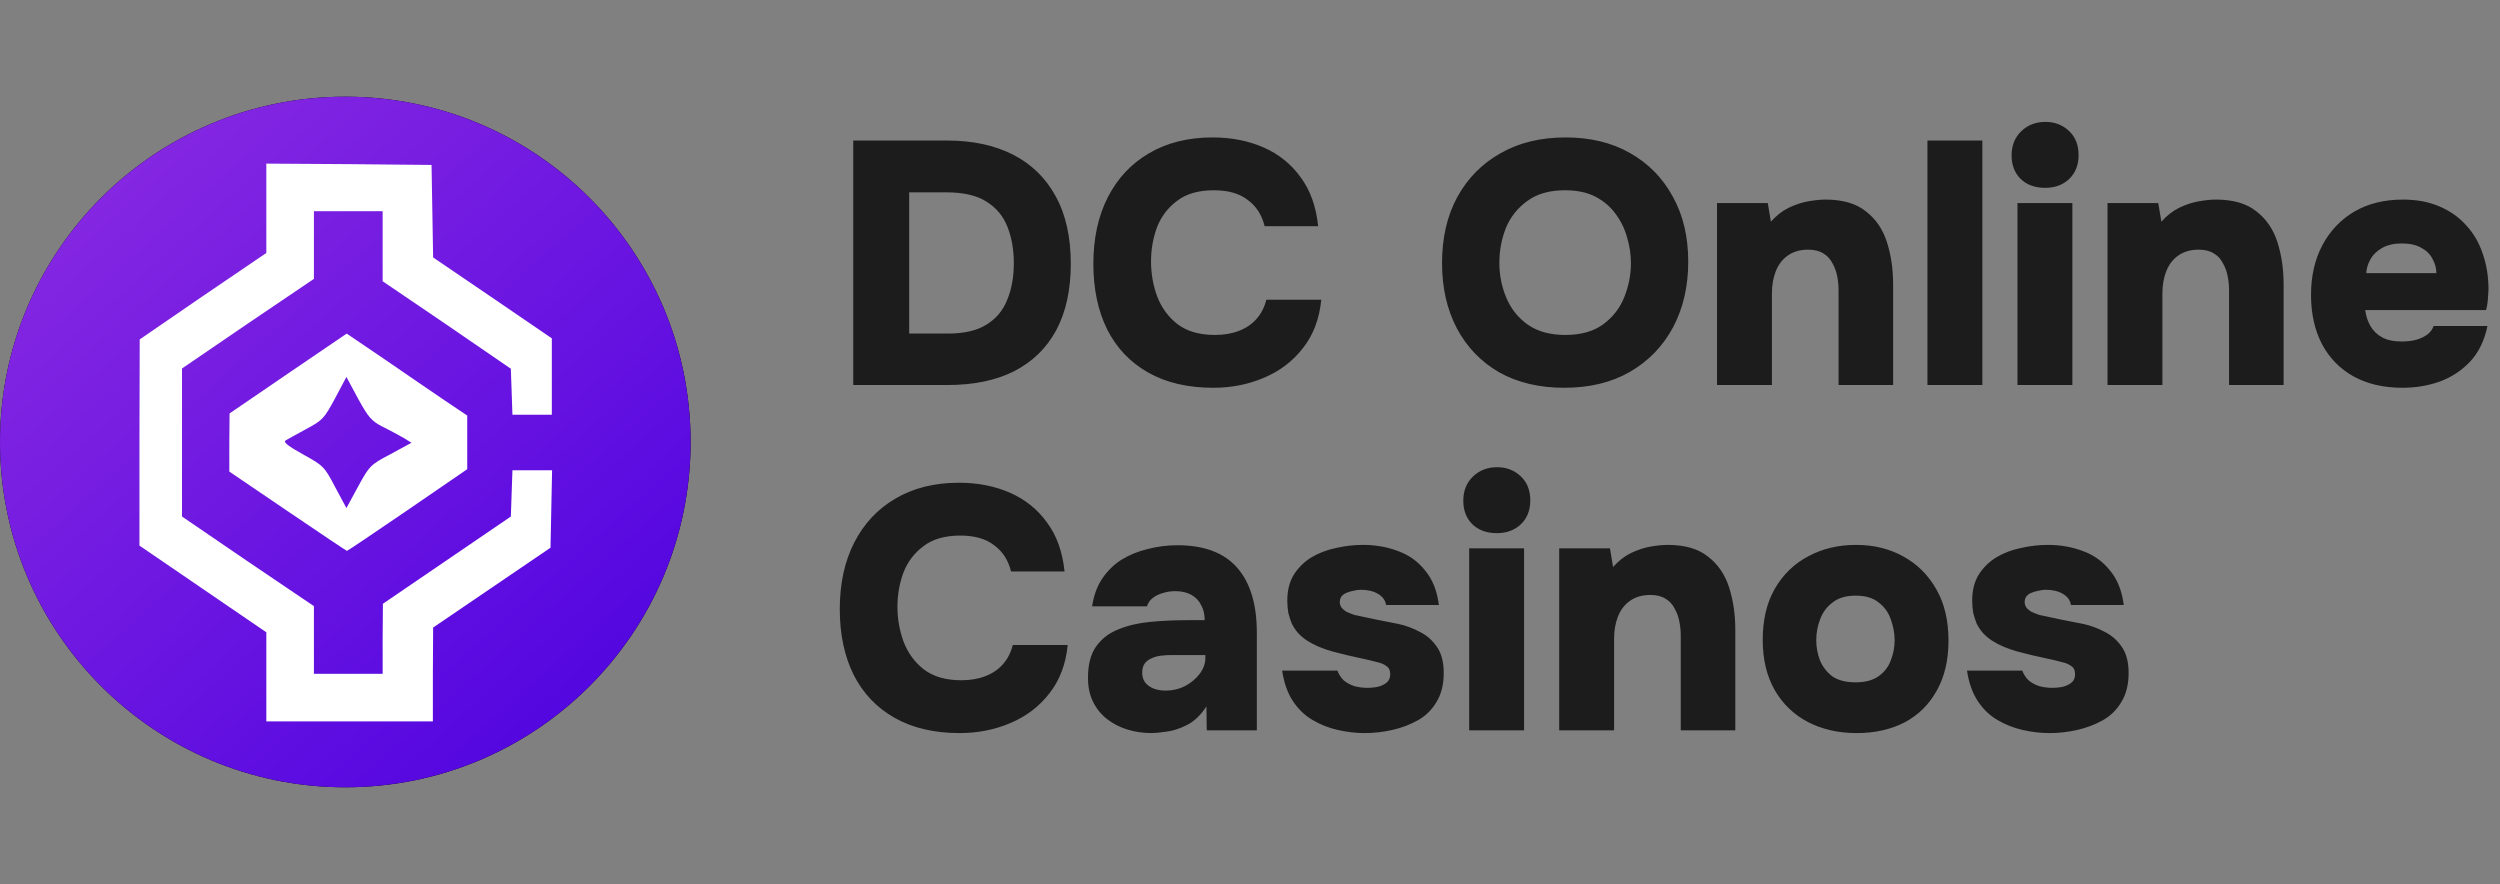
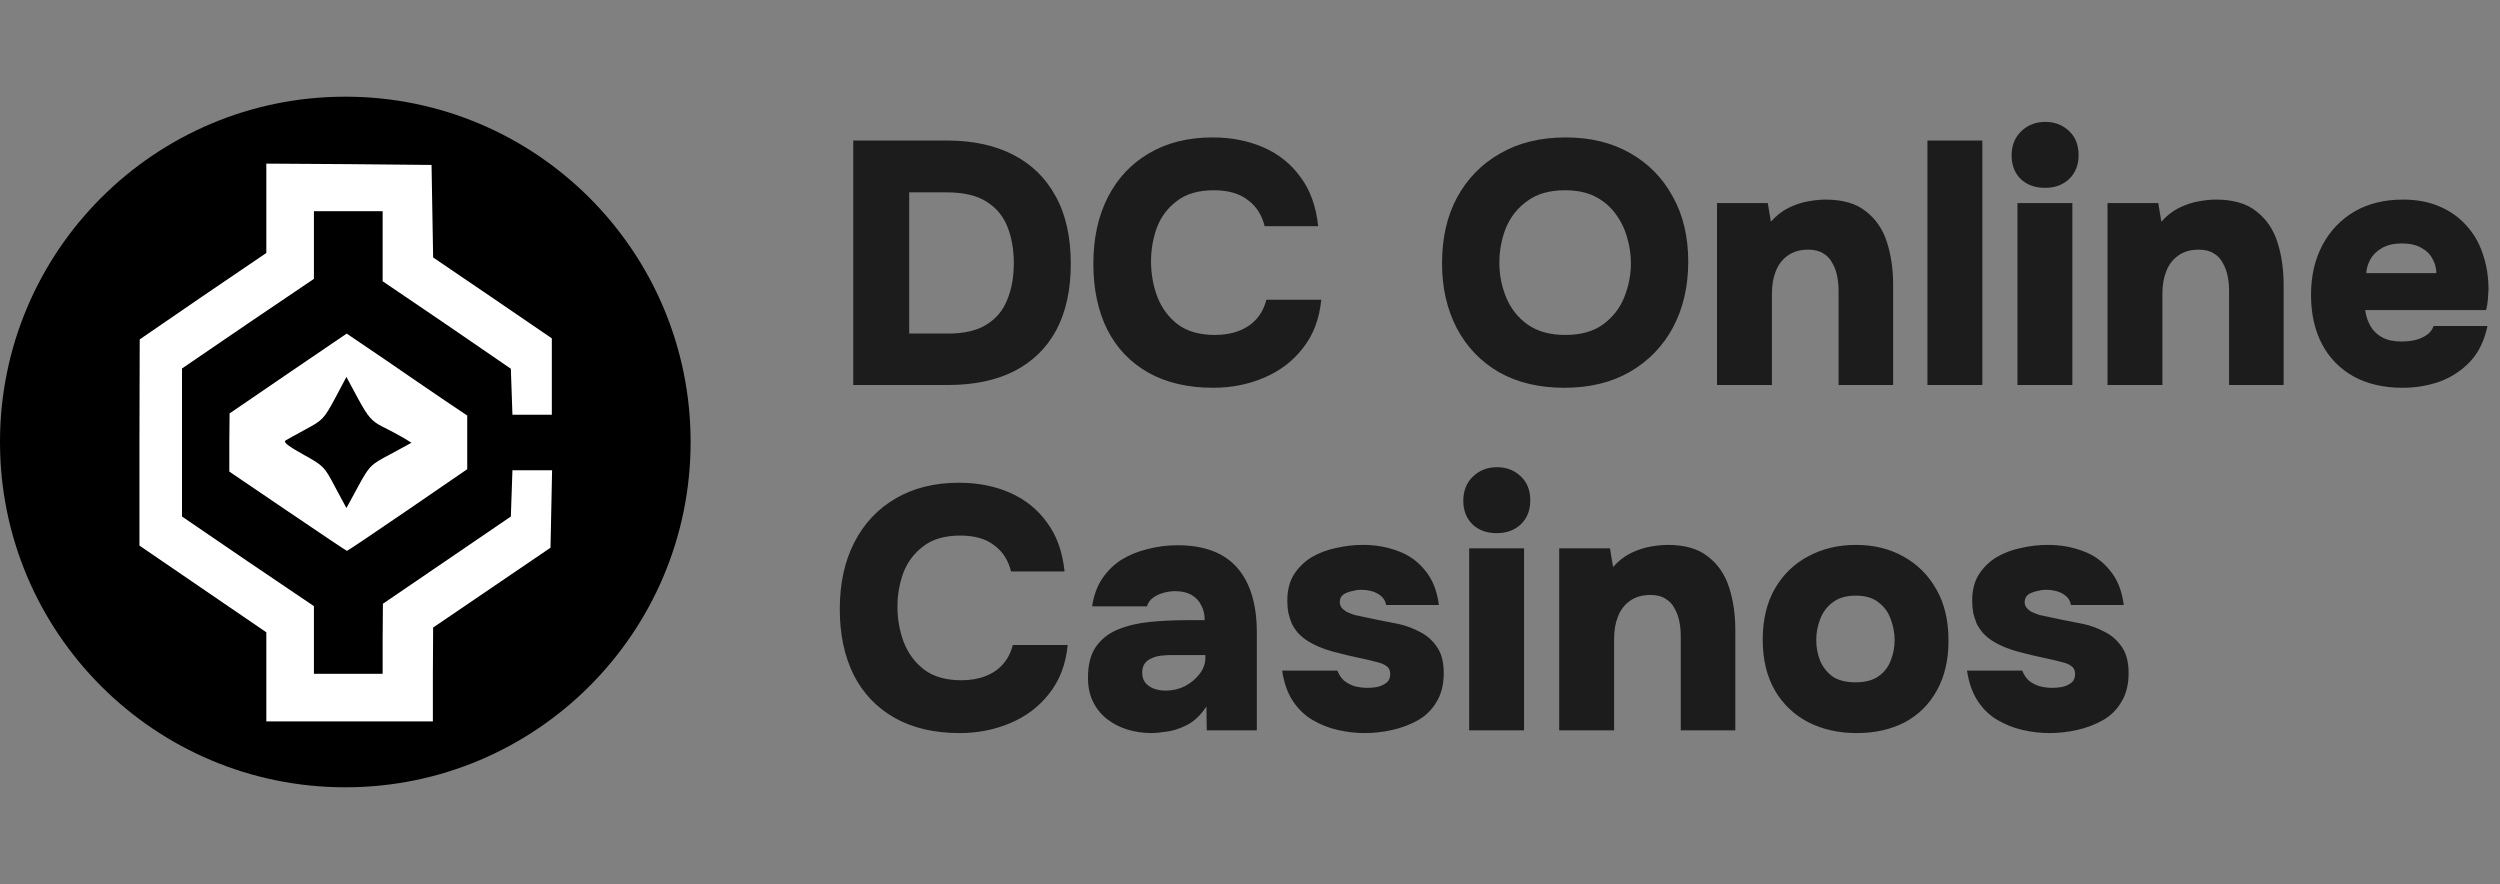
<svg xmlns="http://www.w3.org/2000/svg" width="1448" height="512" viewBox="0 0 1448 512" fill="none">
  <rect x="0" y="0" width="1448" height="512" fill="#808080" stroke="none" />
  <circle cx="200" cy="256" r="200" fill="black" />
-   <circle cx="200" cy="256" r="200" fill="url(#paint0_linear_1883_4006)" />
  <g clip-path="url(#clip0_1883_4006)">
    <path d="M154.258 120.642V146.517L117.512 171.474L80.919 196.584L80.766 256.297V316.01L117.512 341.12L154.258 366.23V392.106V417.828H202.488H250.718V390.575L250.871 363.474L284.861 340.354L318.852 317.235L319.311 294.728L319.77 272.374H308.287H296.804L296.345 285.694L295.885 299.168L258.833 324.431L221.78 349.694L221.627 369.905V390.268H201.723H181.818V370.67V351.072L143.541 325.197L105.416 299.168V256.297V213.426L143.541 187.398L181.818 161.522V141.924V122.326H201.723H221.627V142.536V162.9L258.833 188.163L295.885 213.579L296.345 226.9L296.804 240.22H308.134H319.617V218.02V195.972L285.321 172.546L250.871 149.12L250.412 122.326L249.952 95.531L202.182 95.072L154.258 94.766V120.642Z" fill="white" />
    <path d="M166.811 216.333L132.973 239.453L132.82 256.295V273.137L166.658 296.104C185.184 308.659 200.648 319.07 200.954 319.07C201.26 319.07 217.031 308.506 236.016 295.491L270.619 271.759V256.295V240.678L258.064 232.257C251.021 227.511 235.404 216.793 223.155 208.372L200.801 193.214L166.811 216.333ZM221.777 247.262C225.911 249.252 231.423 252.314 233.873 253.692L238.313 256.448L226.217 263.032C214.581 269.156 213.969 269.769 207.385 281.865L200.648 294.266L194.064 282.018C187.94 270.228 187.174 269.616 175.538 263.185C167.27 258.592 164.055 256.142 165.28 255.223C166.351 254.458 171.863 251.549 177.375 248.487C186.868 243.434 187.787 242.362 194.064 230.726L200.648 218.324L207.385 230.879C213.356 241.75 215.194 243.893 221.777 247.262Z" fill="white" />
  </g>
  <path d="M494.2 223V81.4H548.6C563.4 81.4 576.133 84.133 586.8 89.6C597.467 95.067 605.667 103.067 611.4 113.6C617.267 124.133 620.2 137.2 620.2 152.8C620.2 167.867 617.4 180.667 611.8 191.2C606.2 201.6 598.067 209.533 587.4 215C576.867 220.333 564 223 548.8 223H494.2ZM526.6 193.2H549C558.467 193.2 565.933 191.467 571.4 188C577 184.533 581 179.733 583.4 173.6C585.933 167.467 587.2 160.4 587.2 152.4C587.2 144.667 586 137.733 583.6 131.6C581.2 125.333 577.133 120.4 571.4 116.8C565.8 113.2 558 111.4 548 111.4H526.6V193.2ZM702.675 224.6C688.008 224.6 675.475 221.667 665.075 215.8C654.675 209.933 646.742 201.6 641.275 190.8C635.942 180 633.275 167.333 633.275 152.8C633.275 138 636.075 125.133 641.675 114.2C647.275 103.267 655.208 94.8 665.475 88.8C675.875 82.667 688.142 79.6 702.275 79.6C713.208 79.6 723.075 81.533 731.875 85.4C740.675 89.267 747.808 95 753.275 102.6C758.875 110.067 762.275 119.533 763.475 131H732.475C730.875 124.467 727.608 119.4 722.675 115.8C717.875 112.067 711.342 110.2 703.075 110.2C694.142 110.2 687.008 112.267 681.675 116.4C676.342 120.4 672.475 125.533 670.075 131.8C667.808 138.067 666.675 144.6 666.675 151.4C666.675 158.467 667.875 165.267 670.275 171.8C672.808 178.333 676.742 183.667 682.075 187.8C687.542 191.933 694.742 194 703.675 194C709.008 194 713.675 193.2 717.675 191.6C721.808 190 725.208 187.667 727.875 184.6C730.542 181.533 732.408 177.867 733.475 173.6H765.275C764.208 184.667 760.675 194 754.675 201.6C748.808 209.2 741.275 214.933 732.075 218.8C723.008 222.667 713.208 224.6 702.675 224.6ZM906.028 224.6C891.495 224.6 878.895 221.6 868.228 215.6C857.695 209.467 849.561 201 843.828 190.2C838.095 179.267 835.228 166.667 835.228 152.4C835.228 137.733 838.161 125 844.028 114.2C850.028 103.267 858.361 94.8 869.028 88.8C879.695 82.667 892.295 79.6 906.828 79.6C921.095 79.6 933.495 82.6 944.028 88.6C954.695 94.6 962.961 103 968.828 113.8C974.828 124.467 977.828 137.067 977.828 151.6C977.828 165.867 974.895 178.533 969.028 189.6C963.161 200.533 954.828 209.133 944.028 215.4C933.361 221.533 920.695 224.6 906.028 224.6ZM906.628 194C915.695 194 923.028 191.933 928.628 187.8C934.228 183.667 938.295 178.4 940.828 172C943.361 165.6 944.628 159.067 944.628 152.4C944.628 147.467 943.895 142.533 942.428 137.6C941.095 132.667 938.895 128.133 935.828 124C932.895 119.867 929.028 116.533 924.228 114C919.428 111.467 913.495 110.2 906.428 110.2C897.495 110.2 890.228 112.267 884.628 116.4C879.028 120.4 874.895 125.6 872.228 132C869.695 138.4 868.428 145.133 868.428 152.2C868.428 159.267 869.761 166 872.428 172.4C875.095 178.8 879.228 184 884.828 188C890.561 192 897.828 194 906.628 194ZM994.497 223V117.6H1023.9L1025.7 128.4C1028.76 124.933 1032.16 122.267 1035.9 120.4C1039.76 118.533 1043.56 117.267 1047.3 116.6C1051.16 115.933 1054.5 115.6 1057.3 115.6C1067.3 115.6 1075.1 117.867 1080.7 122.4C1086.43 126.8 1090.5 132.733 1092.9 140.2C1095.3 147.667 1096.5 155.867 1096.5 164.8V223H1064.9V168.2C1064.9 165.4 1064.63 162.667 1064.1 160C1063.56 157.2 1062.63 154.667 1061.3 152.4C1060.1 150 1058.36 148.133 1056.1 146.8C1053.83 145.333 1050.9 144.6 1047.3 144.6C1042.63 144.6 1038.7 145.733 1035.5 148C1032.3 150.267 1029.96 153.333 1028.5 157.2C1027.03 160.933 1026.3 165.133 1026.3 169.8V223H994.497ZM1116.37 223V81.4H1148.17V223H1116.37ZM1168.52 223V117.6H1200.32V223H1168.52ZM1184.52 108.8C1178.65 108.8 1173.92 107.067 1170.32 103.6C1166.85 100.133 1165.12 95.6 1165.12 90C1165.12 84.267 1166.99 79.6 1170.72 76C1174.45 72.4 1179.12 70.6 1184.72 70.6C1190.05 70.6 1194.59 72.333 1198.32 75.8C1202.05 79.267 1203.92 83.933 1203.92 89.8C1203.92 95.533 1202.12 100.133 1198.52 103.6C1194.92 107.067 1190.25 108.8 1184.52 108.8ZM1220.67 223V117.6H1250.07L1251.87 128.4C1254.94 124.933 1258.34 122.267 1262.07 120.4C1265.94 118.533 1269.74 117.267 1273.47 116.6C1277.34 115.933 1280.67 115.6 1283.47 115.6C1293.47 115.6 1301.27 117.867 1306.87 122.4C1312.6 126.8 1316.67 132.733 1319.07 140.2C1321.47 147.667 1322.67 155.867 1322.67 164.8V223H1291.07V168.2C1291.07 165.4 1290.8 162.667 1290.27 160C1289.74 157.2 1288.8 154.667 1287.47 152.4C1286.27 150 1284.54 148.133 1282.27 146.8C1280 145.333 1277.07 144.6 1273.47 144.6C1268.8 144.6 1264.87 145.733 1261.67 148C1258.47 150.267 1256.14 153.333 1254.67 157.2C1253.2 160.933 1252.47 165.133 1252.47 169.8V223H1220.67ZM1391.54 224.6C1380.61 224.6 1371.14 222.4 1363.14 218C1355.28 213.6 1349.21 207.4 1344.94 199.4C1340.68 191.267 1338.54 181.733 1338.54 170.8C1338.54 159.867 1340.74 150.267 1345.14 142C1349.54 133.733 1355.68 127.267 1363.54 122.6C1371.54 117.933 1380.94 115.6 1391.74 115.6C1399.61 115.6 1406.54 116.867 1412.54 119.4C1418.68 121.933 1423.88 125.533 1428.14 130.2C1432.54 134.867 1435.81 140.4 1437.94 146.8C1440.21 153.2 1441.34 160.2 1441.34 167.8C1441.21 169.8 1441.08 171.8 1440.94 173.8C1440.81 175.667 1440.48 177.6 1439.94 179.6H1369.94C1370.34 182.933 1371.34 186 1372.94 188.8C1374.54 191.6 1376.81 193.8 1379.74 195.4C1382.68 197 1386.41 197.8 1390.94 197.8C1394.14 197.8 1397.01 197.467 1399.54 196.8C1402.21 196 1404.41 194.933 1406.14 193.6C1407.88 192.133 1409.01 190.533 1409.54 188.8H1440.74C1439.01 197.2 1435.68 204.067 1430.74 209.4C1425.81 214.6 1419.94 218.467 1413.14 221C1406.34 223.4 1399.14 224.6 1391.54 224.6ZM1370.54 158.2H1411.14C1411.14 155.4 1410.41 152.667 1408.94 150C1407.61 147.333 1405.48 145.2 1402.54 143.6C1399.61 141.867 1395.81 141 1391.14 141C1386.61 141 1382.81 141.867 1379.74 143.6C1376.68 145.333 1374.41 147.533 1372.94 150.2C1371.48 152.867 1370.68 155.533 1370.54 158.2ZM555.8 424.6C541.133 424.6 528.6 421.667 518.2 415.8C507.8 409.933 499.867 401.6 494.4 390.8C489.067 380 486.4 367.333 486.4 352.8C486.4 338 489.2 325.133 494.8 314.2C500.4 303.267 508.333 294.8 518.6 288.8C529 282.667 541.267 279.6 555.4 279.6C566.333 279.6 576.2 281.533 585 285.4C593.8 289.267 600.933 295 606.4 302.6C612 310.067 615.4 319.533 616.6 331H585.6C584 324.467 580.733 319.4 575.8 315.8C571 312.067 564.467 310.2 556.2 310.2C547.267 310.2 540.133 312.267 534.8 316.4C529.467 320.4 525.6 325.533 523.2 331.8C520.933 338.067 519.8 344.6 519.8 351.4C519.8 358.467 521 365.267 523.4 371.8C525.933 378.333 529.867 383.667 535.2 387.8C540.667 391.933 547.867 394 556.8 394C562.133 394 566.8 393.2 570.8 391.6C574.933 390 578.333 387.667 581 384.6C583.667 381.533 585.533 377.867 586.6 373.6H618.4C617.333 384.667 613.8 394 607.8 401.6C601.933 409.2 594.4 414.933 585.2 418.8C576.133 422.667 566.333 424.6 555.8 424.6ZM667.155 424.6C662.221 424.6 657.555 423.933 653.155 422.6C648.755 421.267 644.821 419.267 641.355 416.6C637.888 413.933 635.155 410.6 633.155 406.6C631.155 402.6 630.155 397.933 630.155 392.6C630.155 385 631.688 379 634.755 374.6C637.955 370.067 642.221 366.733 647.555 364.6C653.021 362.333 659.221 360.867 666.155 360.2C673.088 359.533 680.288 359.2 687.755 359.2H697.755C697.755 355.867 697.088 353 695.755 350.6C694.555 348.067 692.688 346.067 690.155 344.6C687.621 343.133 684.488 342.4 680.755 342.4C678.088 342.4 675.555 342.8 673.155 343.6C670.888 344.267 668.955 345.267 667.355 346.6C665.888 347.8 664.888 349.333 664.355 351.2H632.555C633.488 344.933 635.421 339.6 638.355 335.2C641.421 330.667 645.155 327 649.555 324.2C654.088 321.4 659.155 319.333 664.755 318C670.355 316.533 676.088 315.8 681.955 315.8C697.421 315.8 708.955 320.133 716.555 328.8C724.155 337.467 727.955 350 727.955 366.4V423H698.955L698.755 409.2C695.421 414.267 691.621 417.867 687.355 420C683.088 422.133 679.088 423.4 675.355 423.8C671.621 424.333 668.888 424.6 667.155 424.6ZM675.155 400C679.155 400 682.888 399.133 686.355 397.4C689.821 395.533 692.621 393.2 694.755 390.4C697.021 387.467 698.155 384.333 698.155 381V379.4H678.555C676.421 379.4 674.288 379.533 672.155 379.8C670.155 380.067 668.355 380.6 666.755 381.4C665.155 382.067 663.888 383.067 662.955 384.4C662.021 385.733 661.555 387.467 661.555 389.6C661.555 391.867 662.155 393.8 663.355 395.4C664.555 396.867 666.155 398 668.155 398.8C670.288 399.6 672.621 400 675.155 400ZM790.408 424.6C785.341 424.6 780.141 424 774.808 422.8C769.608 421.6 764.741 419.667 760.208 417C755.674 414.333 751.874 410.667 748.808 406C745.741 401.333 743.674 395.467 742.608 388.4H774.608C775.408 390.533 776.608 392.4 778.208 394C779.941 395.467 782.008 396.6 784.408 397.4C786.941 398.067 789.474 398.4 792.008 398.4C793.741 398.4 795.408 398.267 797.008 398C798.608 397.733 800.008 397.267 801.208 396.6C802.541 395.933 803.541 395.133 804.208 394.2C804.874 393.133 805.208 391.867 805.208 390.4C805.208 388.267 804.474 386.733 803.008 385.8C801.674 384.733 799.741 383.933 797.208 383.4C794.808 382.733 792.008 382.067 788.808 381.4C783.608 380.333 778.008 379 772.008 377.4C766.141 375.8 761.141 373.667 757.008 371C755.008 369.667 753.274 368.2 751.808 366.6C750.341 364.867 749.141 363.067 748.208 361.2C747.408 359.2 746.741 357.133 746.208 355C745.808 352.733 745.608 350.333 745.608 347.8C745.608 341.933 746.874 336.933 749.408 332.8C752.074 328.667 755.474 325.333 759.608 322.8C763.874 320.267 768.608 318.467 773.808 317.4C779.008 316.2 784.208 315.6 789.408 315.6C796.741 315.6 803.541 316.8 809.808 319.2C816.074 321.467 821.274 325.2 825.408 330.4C829.674 335.467 832.341 342.133 833.408 350.4H802.808C802.408 347.733 800.874 345.6 798.208 344C795.541 342.4 792.208 341.6 788.208 341.6C786.741 341.6 785.274 341.8 783.808 342.2C782.341 342.467 781.008 342.867 779.808 343.4C778.741 343.8 777.808 344.467 777.008 345.4C776.341 346.333 776.008 347.467 776.008 348.8C776.008 349.733 776.274 350.667 776.808 351.6C777.474 352.533 778.408 353.4 779.608 354.2C780.941 354.867 782.608 355.533 784.608 356.2C789.141 357.133 793.541 358.067 797.808 359C802.074 359.8 806.141 360.6 810.008 361.4C814.274 362.333 818.408 363.867 822.408 366C826.408 368 829.674 370.867 832.208 374.6C834.874 378.333 836.208 383.4 836.208 389.8C836.208 396.467 834.808 402.067 832.008 406.6C829.341 411.133 825.741 414.667 821.208 417.2C816.674 419.733 811.741 421.6 806.408 422.8C801.074 424 795.741 424.6 790.408 424.6ZM850.942 423V317.6H882.742V423H850.942ZM866.942 308.8C861.076 308.8 856.342 307.067 852.742 303.6C849.276 300.133 847.542 295.6 847.542 290C847.542 284.267 849.409 279.6 853.142 276C856.876 272.4 861.542 270.6 867.142 270.6C872.476 270.6 877.009 272.333 880.742 275.8C884.476 279.267 886.342 283.933 886.342 289.8C886.342 295.533 884.542 300.133 880.942 303.6C877.342 307.067 872.676 308.8 866.942 308.8ZM903.091 423V317.6H932.491L934.291 328.4C937.357 324.933 940.757 322.267 944.491 320.4C948.357 318.533 952.157 317.267 955.891 316.6C959.757 315.933 963.091 315.6 965.891 315.6C975.891 315.6 983.691 317.867 989.291 322.4C995.024 326.8 999.091 332.733 1001.49 340.2C1003.89 347.667 1005.09 355.867 1005.09 364.8V423H973.491V368.2C973.491 365.4 973.224 362.667 972.691 360C972.157 357.2 971.224 354.667 969.891 352.4C968.691 350 966.957 348.133 964.691 346.8C962.424 345.333 959.491 344.6 955.891 344.6C951.224 344.6 947.291 345.733 944.091 348C940.891 350.267 938.557 353.333 937.091 357.2C935.624 360.933 934.891 365.133 934.891 369.8V423H903.091ZM1075.37 424.6C1064.83 424.6 1055.43 422.467 1047.17 418.2C1039.03 413.933 1032.63 407.8 1027.97 399.8C1023.3 391.667 1020.97 381.933 1020.97 370.6C1020.97 359 1023.3 349.133 1027.97 341C1032.77 332.733 1039.23 326.467 1047.37 322.2C1055.5 317.8 1064.7 315.6 1074.97 315.6C1085.37 315.6 1094.57 317.867 1102.57 322.4C1110.57 326.8 1116.9 333.133 1121.57 341.4C1126.23 349.533 1128.57 359.4 1128.57 371C1128.57 382.333 1126.3 392 1121.77 400C1117.37 408 1111.17 414.133 1103.17 418.4C1095.17 422.533 1085.9 424.6 1075.37 424.6ZM1074.77 395.2C1080.37 395.2 1084.83 394 1088.17 391.6C1091.5 389.2 1093.83 386.133 1095.17 382.4C1096.63 378.667 1097.37 374.8 1097.37 370.8C1097.37 366.8 1096.63 362.8 1095.17 358.8C1093.83 354.8 1091.5 351.533 1088.17 349C1084.97 346.333 1080.5 345 1074.77 345C1069.17 345 1064.7 346.333 1061.37 349C1058.03 351.533 1055.63 354.8 1054.17 358.8C1052.7 362.667 1051.97 366.667 1051.97 370.8C1051.97 374.8 1052.7 378.733 1054.17 382.6C1055.77 386.333 1058.17 389.4 1061.37 391.8C1064.7 394.067 1069.17 395.2 1074.77 395.2ZM1187.09 424.6C1182.02 424.6 1176.82 424 1171.49 422.8C1166.29 421.6 1161.42 419.667 1156.89 417C1152.35 414.333 1148.55 410.667 1145.49 406C1142.42 401.333 1140.35 395.467 1139.29 388.4H1171.29C1172.09 390.533 1173.29 392.4 1174.89 394C1176.62 395.467 1178.69 396.6 1181.09 397.4C1183.62 398.067 1186.15 398.4 1188.69 398.4C1190.42 398.4 1192.09 398.267 1193.69 398C1195.29 397.733 1196.69 397.267 1197.89 396.6C1199.22 395.933 1200.22 395.133 1200.89 394.2C1201.55 393.133 1201.89 391.867 1201.89 390.4C1201.89 388.267 1201.15 386.733 1199.69 385.8C1198.35 384.733 1196.42 383.933 1193.89 383.4C1191.49 382.733 1188.69 382.067 1185.49 381.4C1180.29 380.333 1174.69 379 1168.69 377.4C1162.82 375.8 1157.82 373.667 1153.69 371C1151.69 369.667 1149.95 368.2 1148.49 366.6C1147.02 364.867 1145.82 363.067 1144.89 361.2C1144.09 359.2 1143.42 357.133 1142.89 355C1142.49 352.733 1142.29 350.333 1142.29 347.8C1142.29 341.933 1143.55 336.933 1146.09 332.8C1148.75 328.667 1152.15 325.333 1156.29 322.8C1160.55 320.267 1165.29 318.467 1170.49 317.4C1175.69 316.2 1180.89 315.6 1186.09 315.6C1193.42 315.6 1200.22 316.8 1206.49 319.2C1212.75 321.467 1217.95 325.2 1222.09 330.4C1226.35 335.467 1229.02 342.133 1230.09 350.4H1199.49C1199.09 347.733 1197.55 345.6 1194.89 344C1192.22 342.4 1188.89 341.6 1184.89 341.6C1183.42 341.6 1181.95 341.8 1180.49 342.2C1179.02 342.467 1177.69 342.867 1176.49 343.4C1175.42 343.8 1174.49 344.467 1173.69 345.4C1173.02 346.333 1172.69 347.467 1172.69 348.8C1172.69 349.733 1172.95 350.667 1173.49 351.6C1174.15 352.533 1175.09 353.4 1176.29 354.2C1177.62 354.867 1179.29 355.533 1181.29 356.2C1185.82 357.133 1190.22 358.067 1194.49 359C1198.75 359.8 1202.82 360.6 1206.69 361.4C1210.95 362.333 1215.09 363.867 1219.09 366C1223.09 368 1226.35 370.867 1228.89 374.6C1231.55 378.333 1232.89 383.4 1232.89 389.8C1232.89 396.467 1231.49 402.067 1228.69 406.6C1226.02 411.133 1222.42 414.667 1217.89 417.2C1213.35 419.733 1208.42 421.6 1203.09 422.8C1197.75 424 1192.42 424.6 1187.09 424.6Z" fill="#1C1C1C" />
  <defs>
    <linearGradient id="paint0_linear_1883_4006" x1="0.001" y1="56" x2="376.348" y2="477.136" gradientUnits="userSpaceOnUse">
      <stop stop-color="#8E2DE2" />
      <stop offset="1" stop-color="#4A00E0" />
    </linearGradient>
    <clipPath id="clip0_1883_4006">
      <rect width="240" height="323.828" fill="white" transform="translate(80 94)" />
    </clipPath>
  </defs>
</svg>